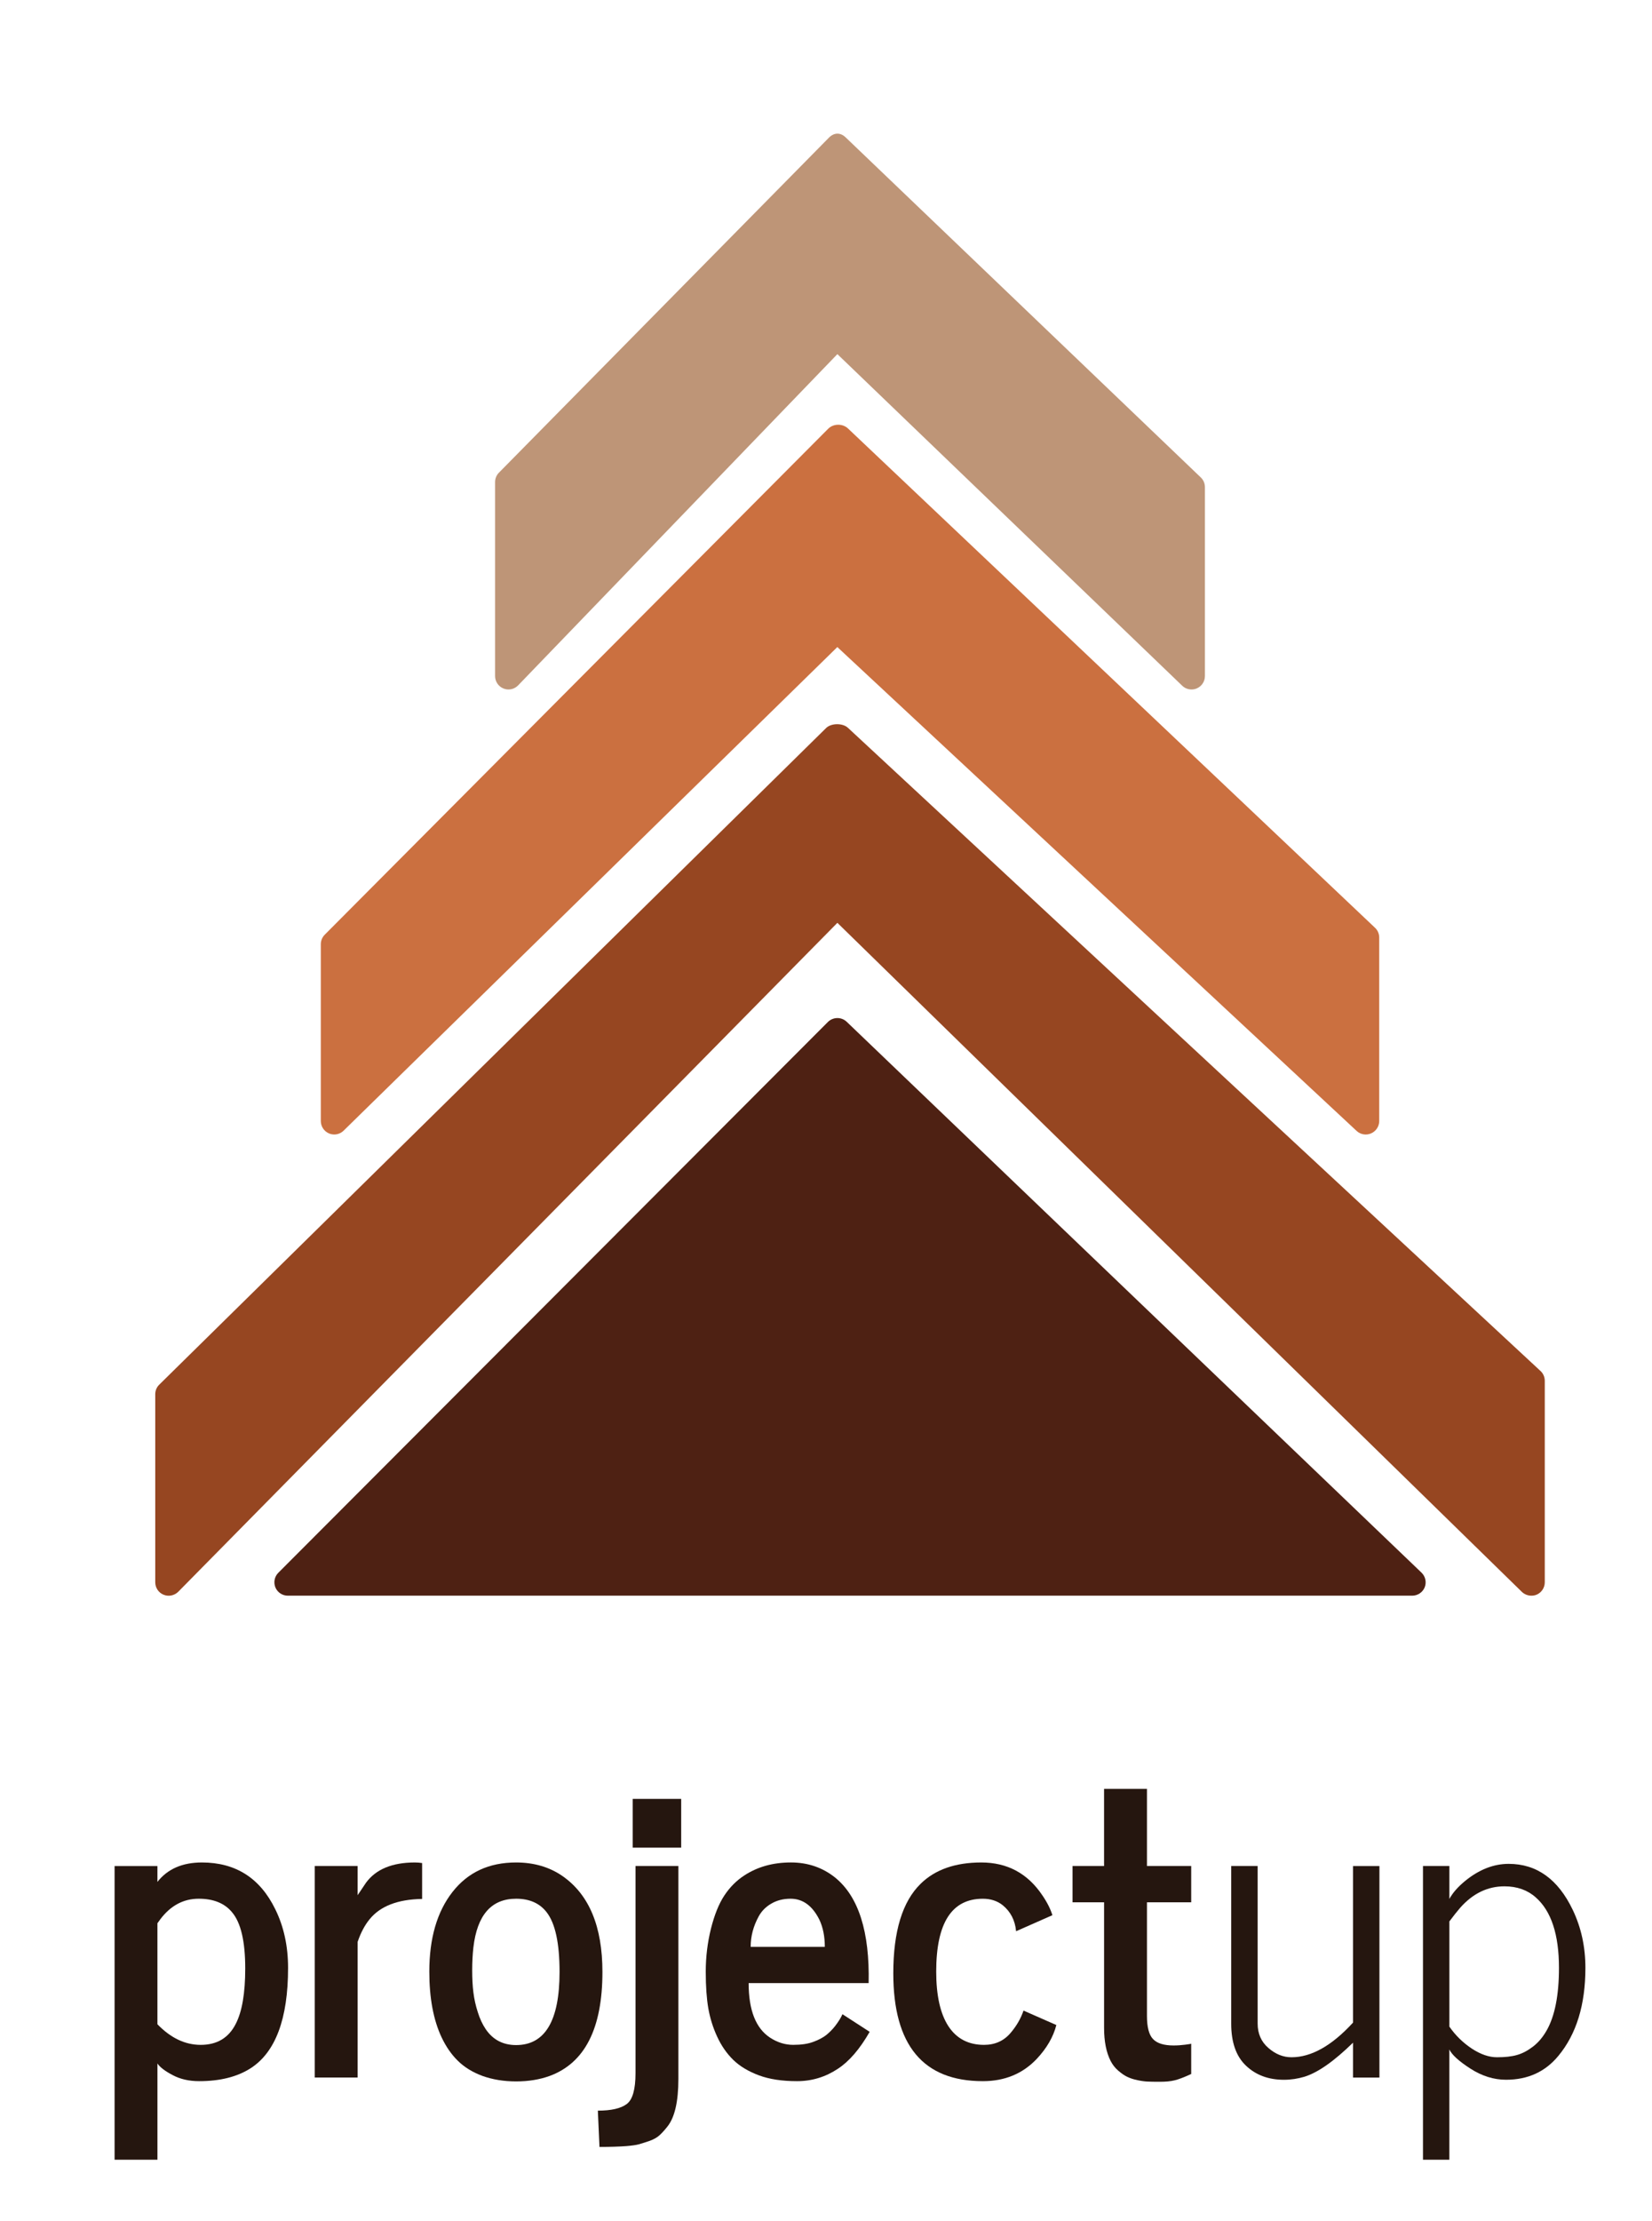
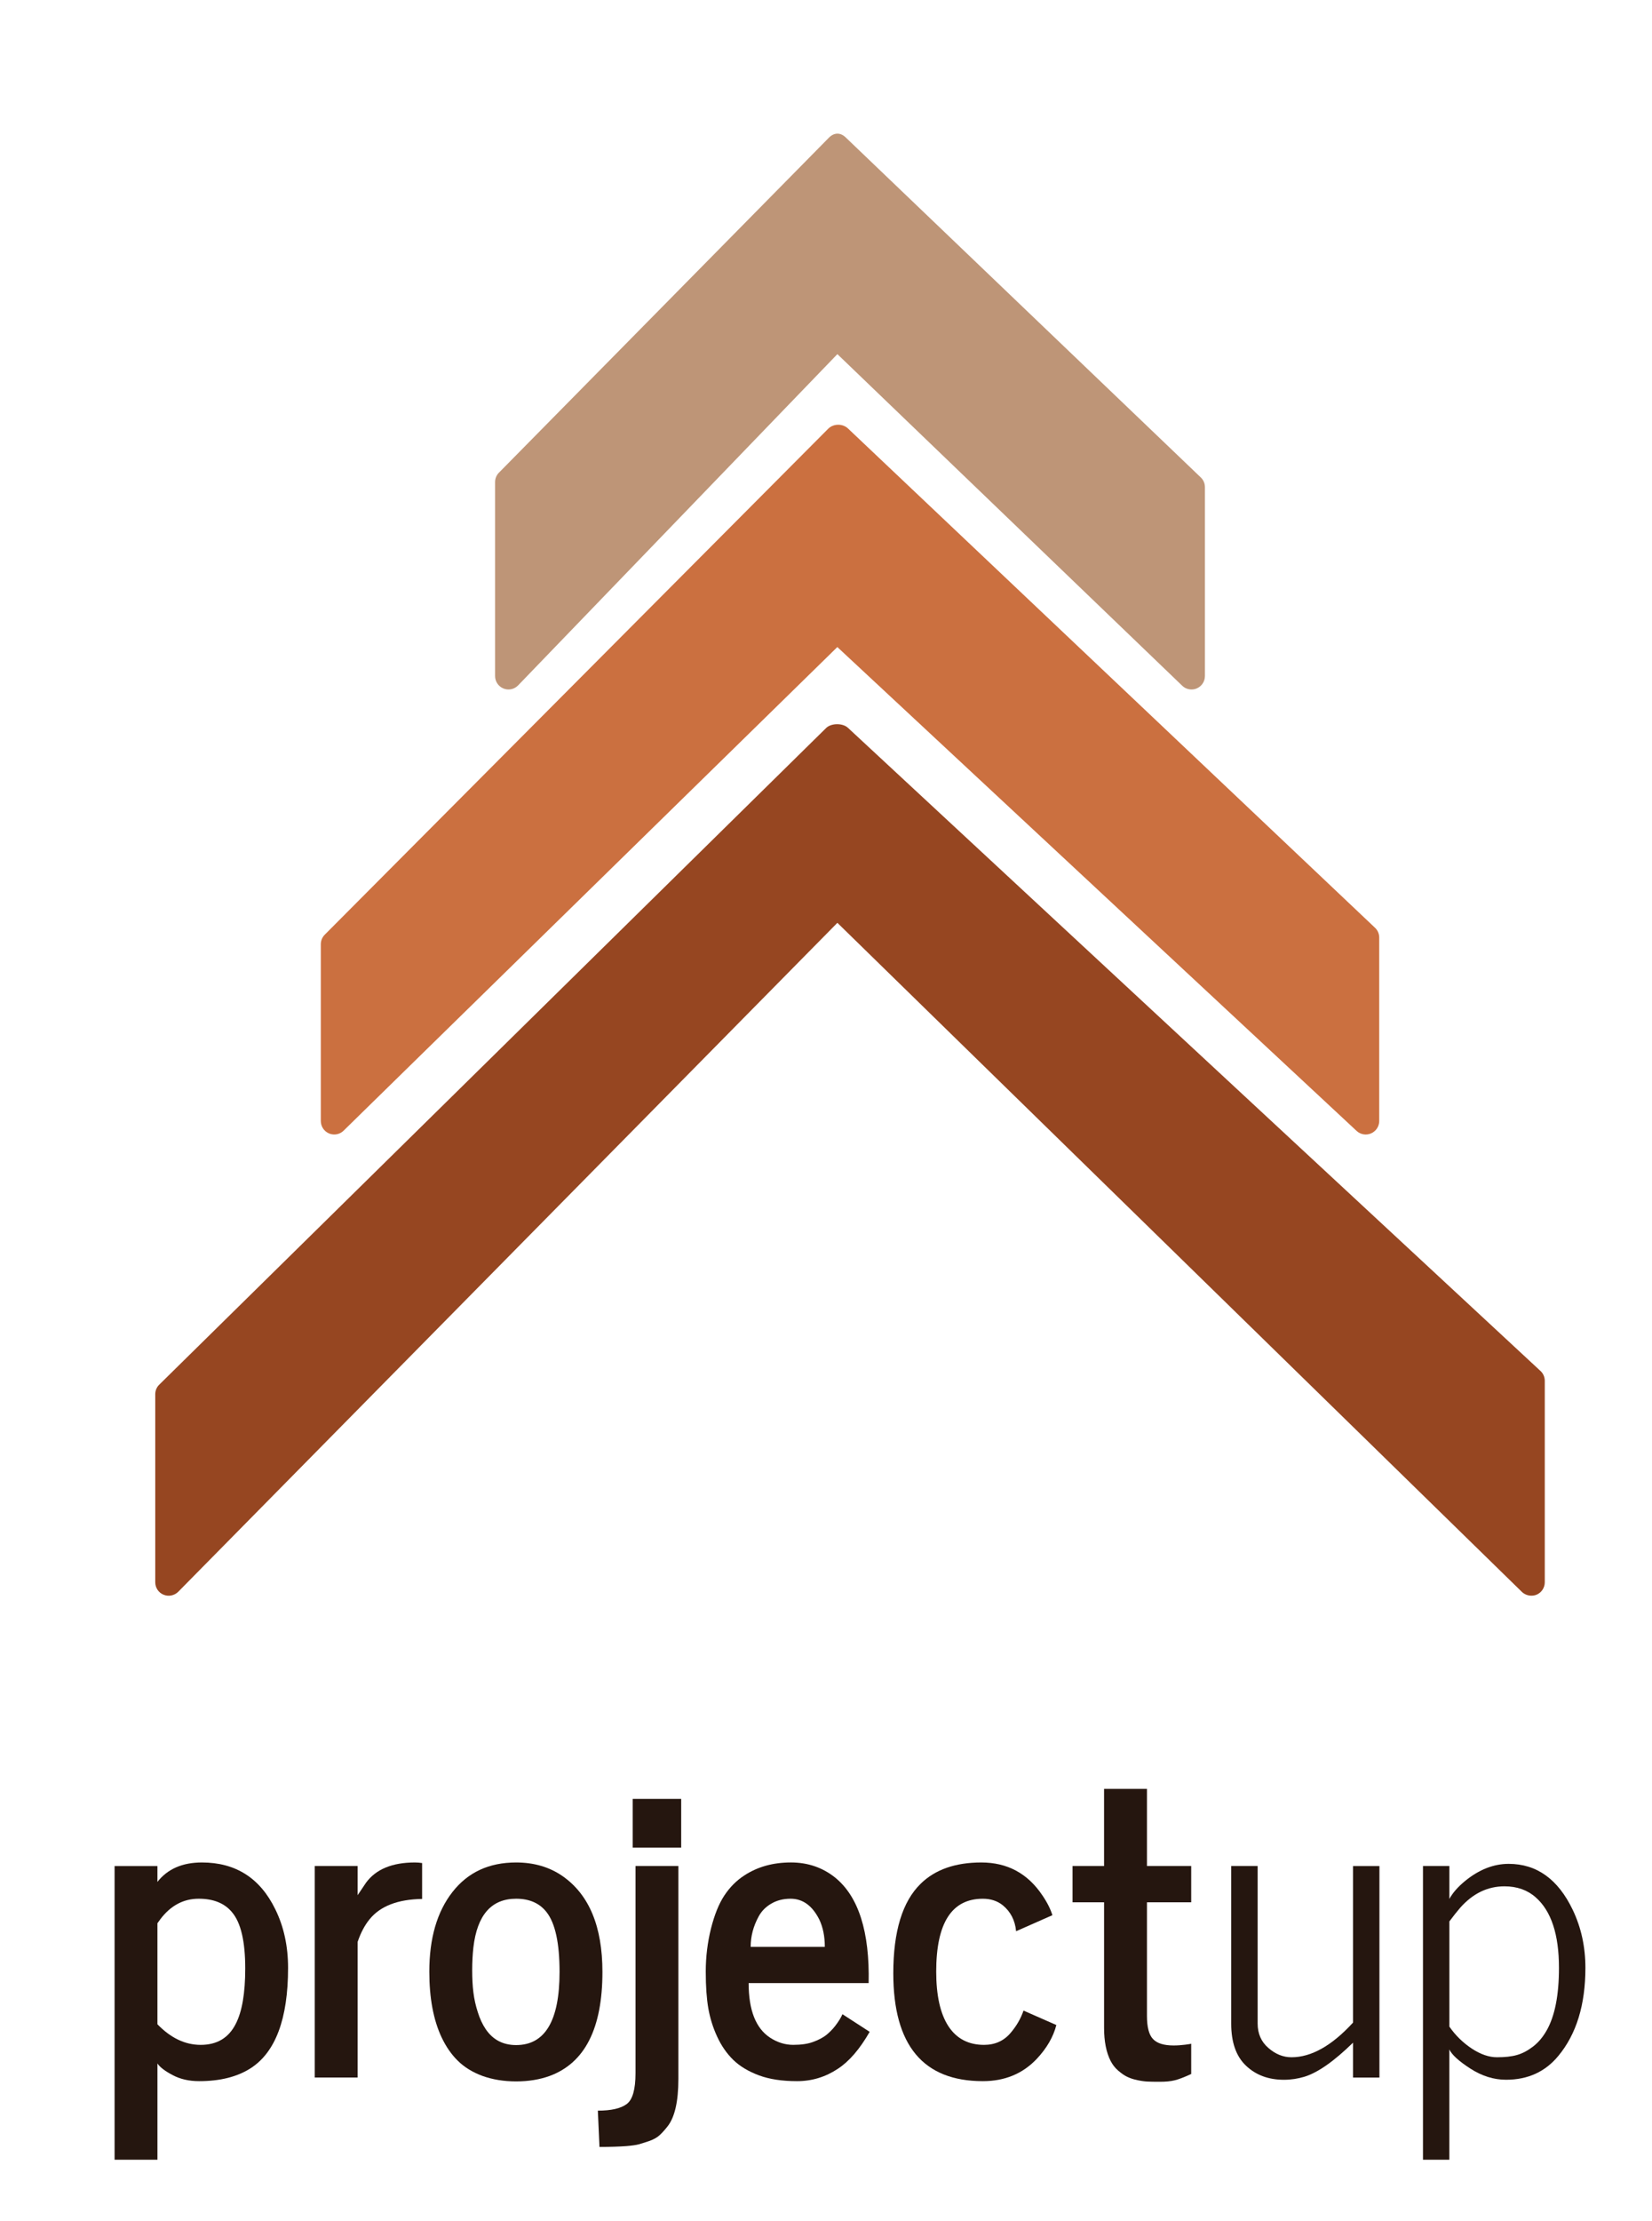
<svg xmlns="http://www.w3.org/2000/svg" id="Layer_1" x="0px" y="0px" width="112.5px" height="151.167px" viewBox="0 0 112.5 151.167" xml:space="preserve">
  <g>
    <g>
      <path fill="#964621" d="M104.283,108.598c-0.237,0-0.469-0.091-0.646-0.26L57.025,62.805l-44.893,45.533   c-0.265,0.257-0.656,0.336-0.997,0.193c-0.342-0.141-0.563-0.476-0.563-0.847V94.886c0-0.249,0.1-0.484,0.279-0.656l45.411-44.687   c0.351-0.339,1.134-0.341,1.485-0.008l47.163,43.773c0.185,0.17,0.288,0.414,0.288,0.667v13.71c0,0.371-0.221,0.706-0.562,0.847   C104.52,108.58,104.402,108.598,104.283,108.598z" />
      <path fill="#CB7040" d="M22.761,77.21c-0.118,0-0.242-0.024-0.356-0.072c-0.338-0.144-0.558-0.476-0.558-0.844V64.258   c0-0.243,0.099-0.475,0.269-0.646l34.29-34.439c0.353-0.35,0.978-0.355,1.339-0.014l35.891,33.981   c0.185,0.172,0.288,0.411,0.288,0.663v12.492c0,0.366-0.22,0.696-0.555,0.841c-0.334,0.145-0.722,0.078-0.987-0.171l-35.36-32.928   L23.398,76.951C23.225,77.121,22.995,77.21,22.761,77.21z" />
      <path fill="#BE9577" d="M81.14,46.924c-0.236,0-0.47-0.092-0.646-0.268L57.025,24.101L35.271,46.658   c-0.262,0.261-0.653,0.339-0.994,0.196c-0.342-0.141-0.562-0.476-0.562-0.843V32.81c0-0.245,0.095-0.481,0.273-0.652l22.472-22.8   c0.356-0.35,0.788-0.348,1.143,0.006l24.184,23.143c0.174,0.172,0.267,0.404,0.267,0.647v12.858c0,0.37-0.223,0.703-0.565,0.843   C81.379,46.902,81.26,46.924,81.14,46.924z" />
-       <path fill="#4E2113" d="M96.169,108.598H19.6c-0.372,0-0.702-0.221-0.846-0.562c-0.14-0.343-0.063-0.735,0.199-0.997   l37.425-37.485c0.352-0.35,0.924-0.358,1.282-0.014l39.14,37.486c0.272,0.259,0.358,0.653,0.222,1.001   C96.878,108.375,96.541,108.598,96.169,108.598z" />
    </g>
    <g>
      <path fill="#25160F" d="M10.721,128.077c0.691-0.884,1.703-1.322,3.03-1.322c2.292,0,3.957,1.057,4.993,3.179   c0.583,1.18,0.873,2.511,0.873,3.994c0,3.465-0.854,5.747-2.562,6.84c-0.911,0.579-2.075,0.87-3.495,0.87   c-0.69,0-1.297-0.139-1.813-0.418c-0.52-0.273-0.862-0.539-1.025-0.786v6.552H7.803v-19.988h2.918V128.077z M10.721,137.766   c0.904,0.934,1.883,1.402,2.949,1.402c1.111,0,1.906-0.479,2.386-1.433c0.43-0.834,0.644-2.091,0.644-3.766   c0-1.847-0.298-3.123-0.902-3.83c-0.509-0.614-1.264-0.917-2.266-0.917c-1.046,0-1.917,0.471-2.62,1.403   c-0.116,0.165-0.179,0.254-0.191,0.262V137.766z" />
      <path fill="#25160F" d="M21.434,141.391v-14.394h2.921v1.983c0.035-0.051,0.116-0.165,0.242-0.359l0.328-0.488   c0.672-0.918,1.786-1.378,3.327-1.378c0.167,0,0.329,0.013,0.493,0.038v2.444c-1.653,0.026-2.845,0.484-3.574,1.38   c-0.327,0.398-0.601,0.909-0.816,1.539v9.234H21.434z" />
      <path fill="#25160F" d="M29.236,134.188c0-2.275,0.526-4.08,1.576-5.423c1.052-1.345,2.491-2.01,4.334-2.01   c1.216,0,2.273,0.309,3.163,0.927c1.812,1.261,2.716,3.436,2.716,6.523c0,3.847-1.201,6.202-3.604,7.082   c-0.664,0.238-1.42,0.368-2.271,0.368c-0.85,0-1.61-0.13-2.282-0.368c-0.676-0.25-1.234-0.589-1.68-1.027   c-0.446-0.432-0.818-0.975-1.118-1.609C29.515,137.471,29.236,135.979,29.236,134.188z M32.237,132.537   c-0.054,0.484-0.081,1.003-0.081,1.556c0,0.555,0.026,1.059,0.081,1.499c0.056,0.448,0.153,0.896,0.297,1.34   c0.137,0.444,0.318,0.834,0.536,1.158c0.49,0.727,1.183,1.092,2.077,1.092c1.971,0,2.958-1.658,2.958-4.977   c0-1.948-0.29-3.299-0.873-4.055c-0.474-0.618-1.169-0.928-2.085-0.928C33.461,129.223,32.494,130.331,32.237,132.537z" />
      <path fill="#25160F" d="M40.713,143.645c0.908,0,1.563-0.149,1.964-0.448c0.4-0.293,0.601-0.997,0.601-2.103v-14.097h2.919v14.49   c0,1.546-0.251,2.626-0.751,3.247c-0.189,0.239-0.365,0.432-0.525,0.578c-0.16,0.152-0.384,0.278-0.676,0.388   c-0.292,0.1-0.537,0.179-0.739,0.235c-0.196,0.053-0.484,0.091-0.855,0.123c-0.482,0.035-1.092,0.056-1.827,0.056L40.713,143.645z    M43.086,125.745v-3.317h3.302v3.317H43.086z" />
      <path fill="#25160F" d="M48.835,138.601c-0.288-0.621-0.484-1.264-0.6-1.92c-0.114-0.662-0.174-1.489-0.174-2.498   c0-1.008,0.121-1.984,0.354-2.923c0.239-0.948,0.542-1.701,0.917-2.265c0.372-0.559,0.823-1.012,1.35-1.354   c0.902-0.592,1.957-0.887,3.181-0.887c1.145,0,2.146,0.341,3,1.021c1.6,1.289,2.366,3.688,2.291,7.188h-8.172   c0,1.841,0.486,3.077,1.461,3.716c0.502,0.327,1.027,0.488,1.574,0.488c0.551,0,1.008-0.066,1.371-0.205   c0.365-0.132,0.657-0.29,0.875-0.46c0.218-0.176,0.419-0.376,0.6-0.606c0.244-0.315,0.411-0.586,0.507-0.815l1.854,1.2   c-0.674,1.175-1.394,2.009-2.157,2.509c-0.847,0.565-1.775,0.848-2.788,0.848c-1.02,0-1.88-0.13-2.595-0.395   c-0.714-0.266-1.295-0.614-1.745-1.048C49.489,139.754,49.122,139.229,48.835,138.601z M51.12,132.499h5.049   c0-0.711-0.123-1.322-0.367-1.844c-0.476-0.956-1.13-1.433-1.964-1.433c-0.504,0-0.942,0.114-1.318,0.336   c-0.377,0.219-0.662,0.514-0.852,0.863C51.302,131.088,51.12,131.777,51.12,132.499z" />
      <path fill="#25160F" d="M60.833,134.3c0-2.861,0.623-4.889,1.867-6.101c0.983-0.962,2.359-1.444,4.128-1.444   c1.77,0,3.156,0.744,4.154,2.234c0.329,0.479,0.555,0.931,0.686,1.354l-2.473,1.091c-0.071-0.748-0.377-1.335-0.914-1.773   c-0.363-0.288-0.813-0.438-1.35-0.438c-2.119,0-3.176,1.65-3.176,4.956c0,1.624,0.275,2.863,0.828,3.715   c0.555,0.848,1.366,1.274,2.43,1.274c0.744,0,1.352-0.271,1.812-0.818c0.404-0.474,0.693-0.979,0.876-1.515l2.236,0.983   c-0.207,0.809-0.654,1.579-1.336,2.305c-0.955,1.009-2.178,1.515-3.67,1.515C62.865,141.638,60.833,139.189,60.833,134.3z" />
      <path fill="#25160F" d="M73.04,129.465v-2.468h2.146v-5.252h2.921v5.252h3.013v2.468h-3.013v7.725   c0,0.772,0.139,1.303,0.418,1.587c0.273,0.288,0.742,0.432,1.394,0.432c0.266,0,0.532-0.019,0.801-0.054   c0.269-0.034,0.4-0.057,0.4-0.069v2.064c-0.491,0.227-0.869,0.371-1.14,0.433c-0.269,0.066-0.593,0.096-0.982,0.096   c-0.383,0-0.671-0.003-0.858-0.014c-0.185-0.009-0.411-0.038-0.682-0.095c-0.269-0.056-0.5-0.132-0.695-0.227   c-0.196-0.093-0.395-0.235-0.609-0.418c-0.209-0.177-0.381-0.396-0.516-0.652c-0.3-0.583-0.451-1.336-0.451-2.263v-8.545H73.04z" />
      <path fill="#25160F" d="M83.844,137.723v-10.726h1.801v10.726c0,0.678,0.242,1.236,0.729,1.654   c0.488,0.427,1.013,0.634,1.576,0.634c1.347,0,2.744-0.781,4.189-2.357v-10.656h1.799v14.394h-1.799v-2.372   c-1.293,1.263-2.396,2.038-3.314,2.319c-0.446,0.133-0.908,0.205-1.391,0.205c-1.048,0-1.906-0.317-2.581-0.957   C84.179,139.951,83.844,138.994,83.844,137.723z" />
      <path fill="#25160F" d="M96.904,146.985v-19.988h1.798v2.24c0.22-0.409,0.577-0.82,1.076-1.228c0.948-0.772,1.937-1.16,2.961-1.16   c1.91,0,3.367,1.045,4.366,3.137c0.574,1.203,0.86,2.515,0.86,3.941c0,2.512-0.612,4.508-1.842,5.991   c-0.892,1.082-2.078,1.624-3.562,1.624c-0.836,0-1.644-0.253-2.428-0.758c-0.783-0.504-1.261-0.939-1.433-1.303v7.503H96.904z    M98.702,137.927c0.416,0.603,0.929,1.097,1.529,1.496c0.6,0.393,1.169,0.588,1.711,0.588c0.541,0,0.997-0.048,1.364-0.154   c0.369-0.103,0.732-0.297,1.09-0.571c0.362-0.278,0.667-0.639,0.922-1.086c0.563-0.979,0.846-2.403,0.846-4.271   c0-2.271-0.526-3.873-1.583-4.8c-0.562-0.5-1.274-0.751-2.128-0.751c-1.147,0-2.145,0.484-3.002,1.444   c-0.216,0.251-0.467,0.561-0.749,0.943V137.927z" />
    </g>
  </g>
</svg>